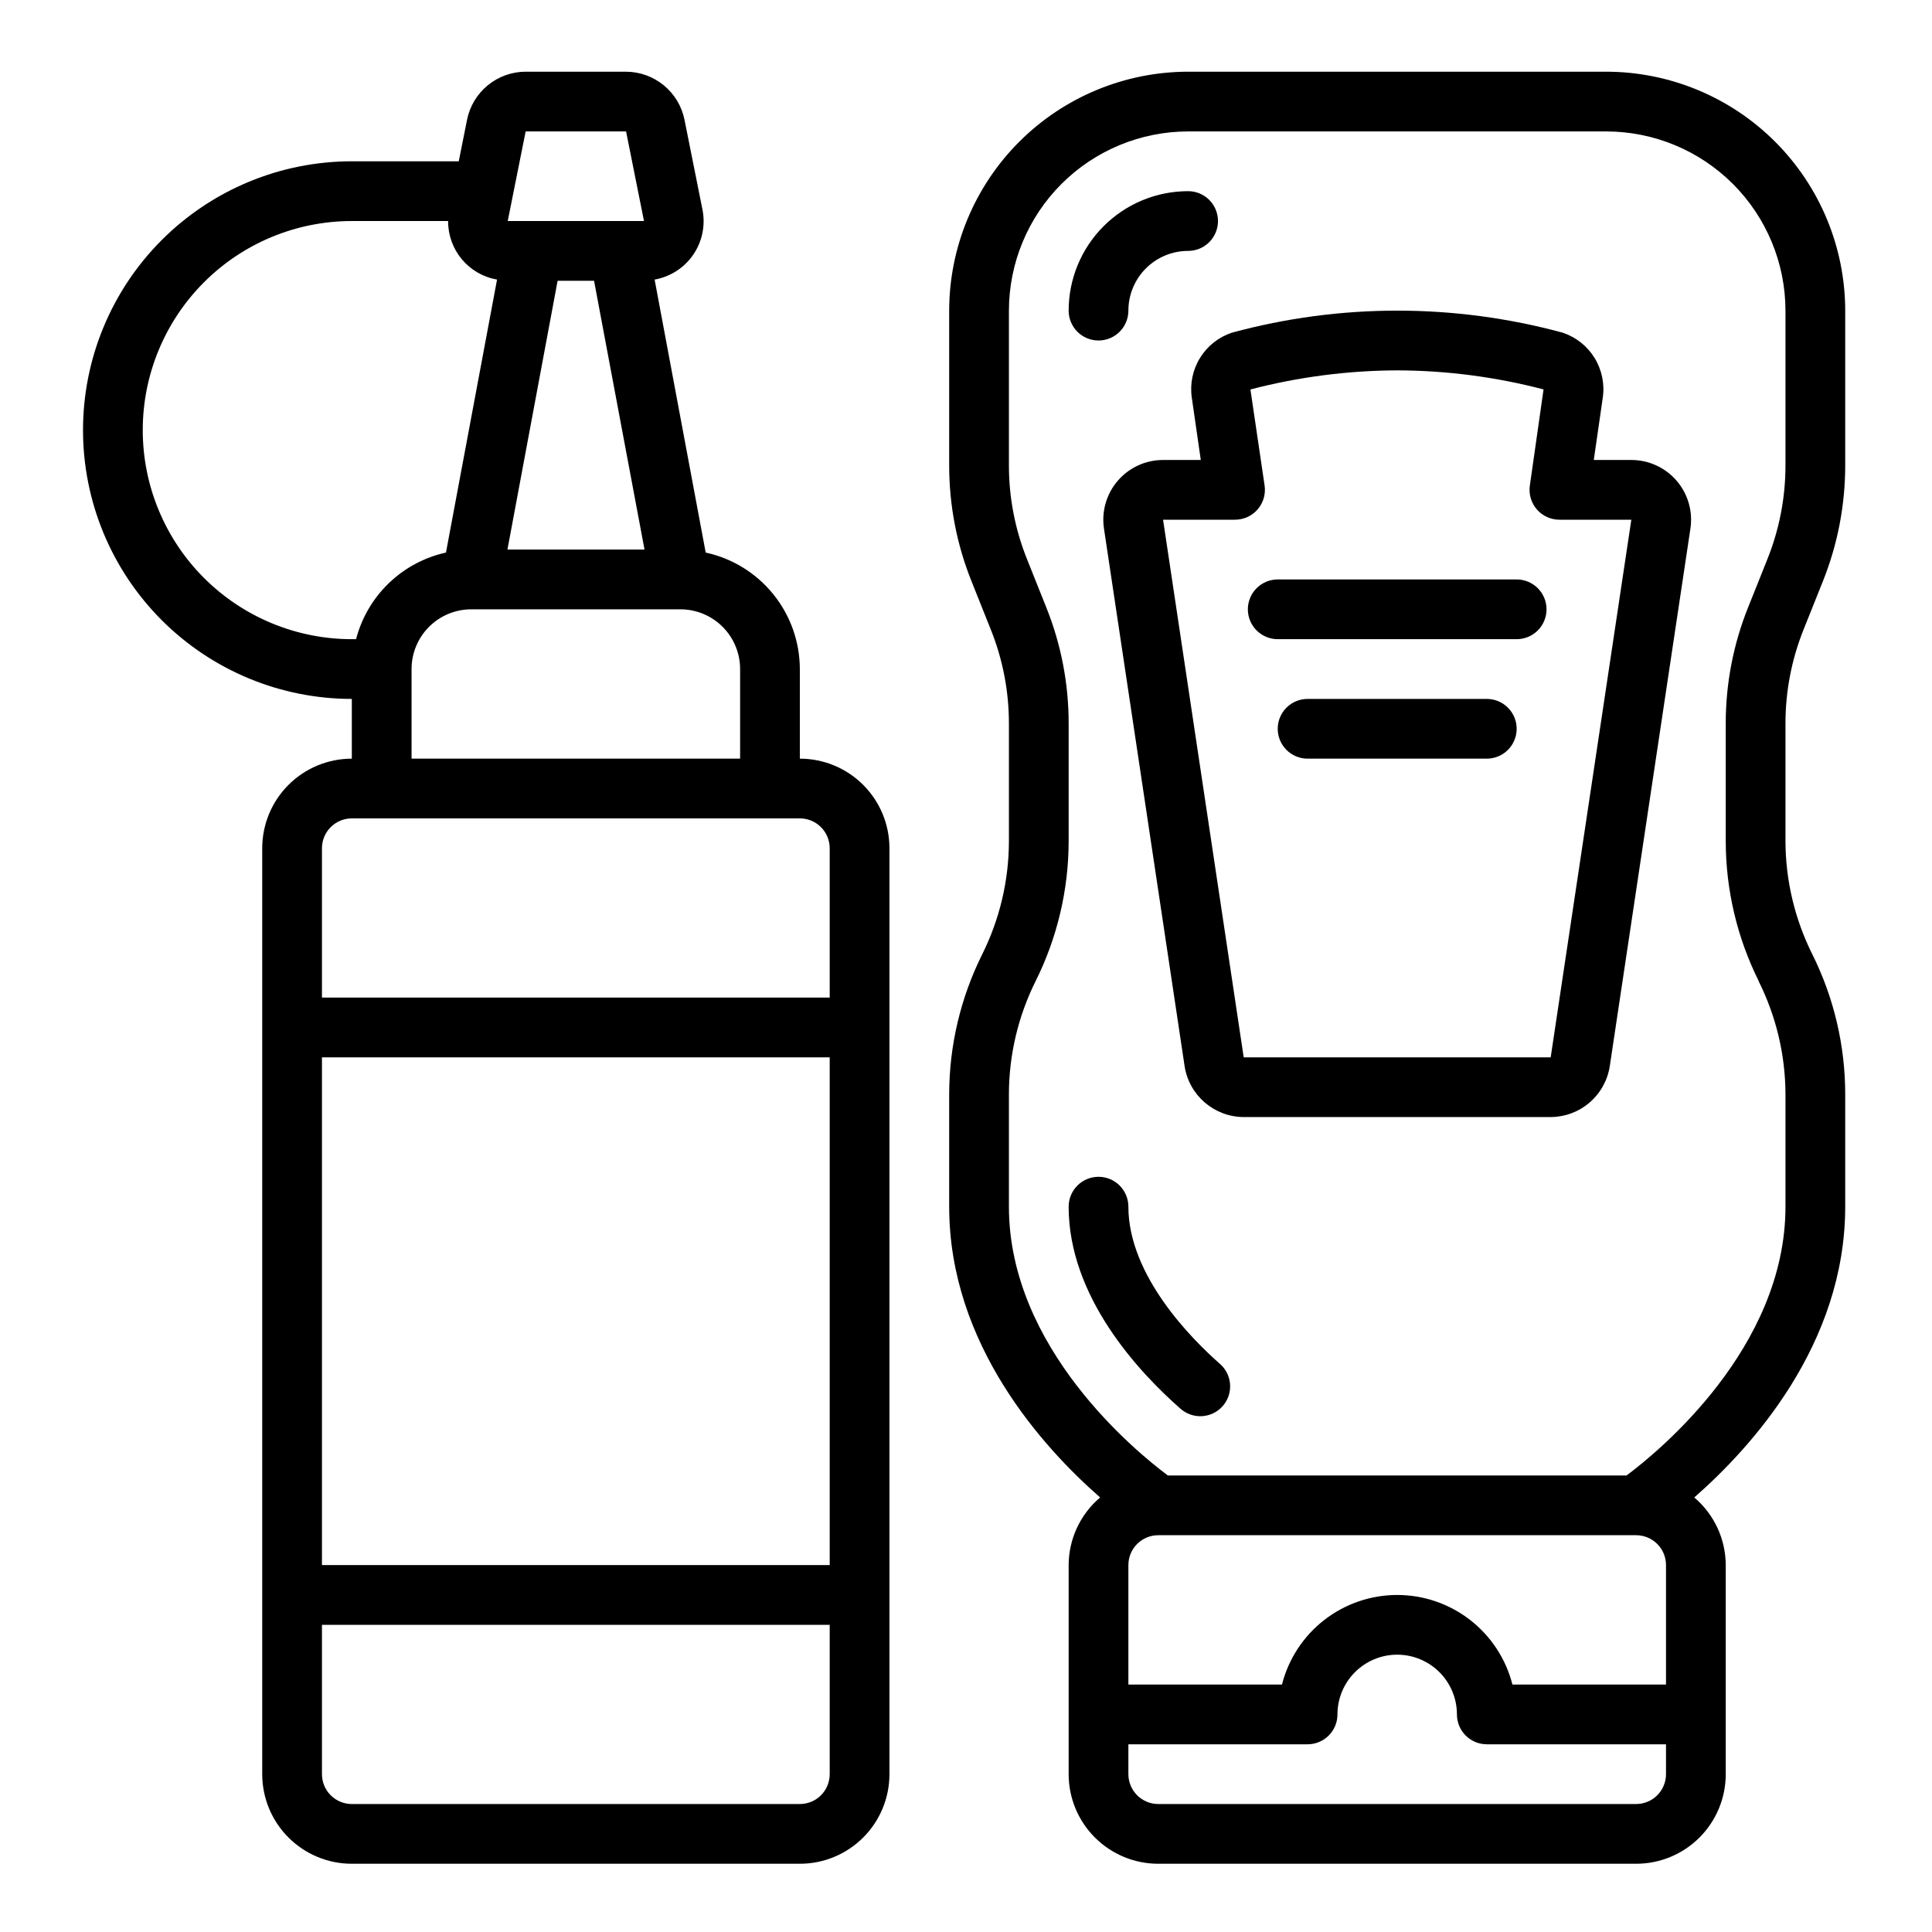
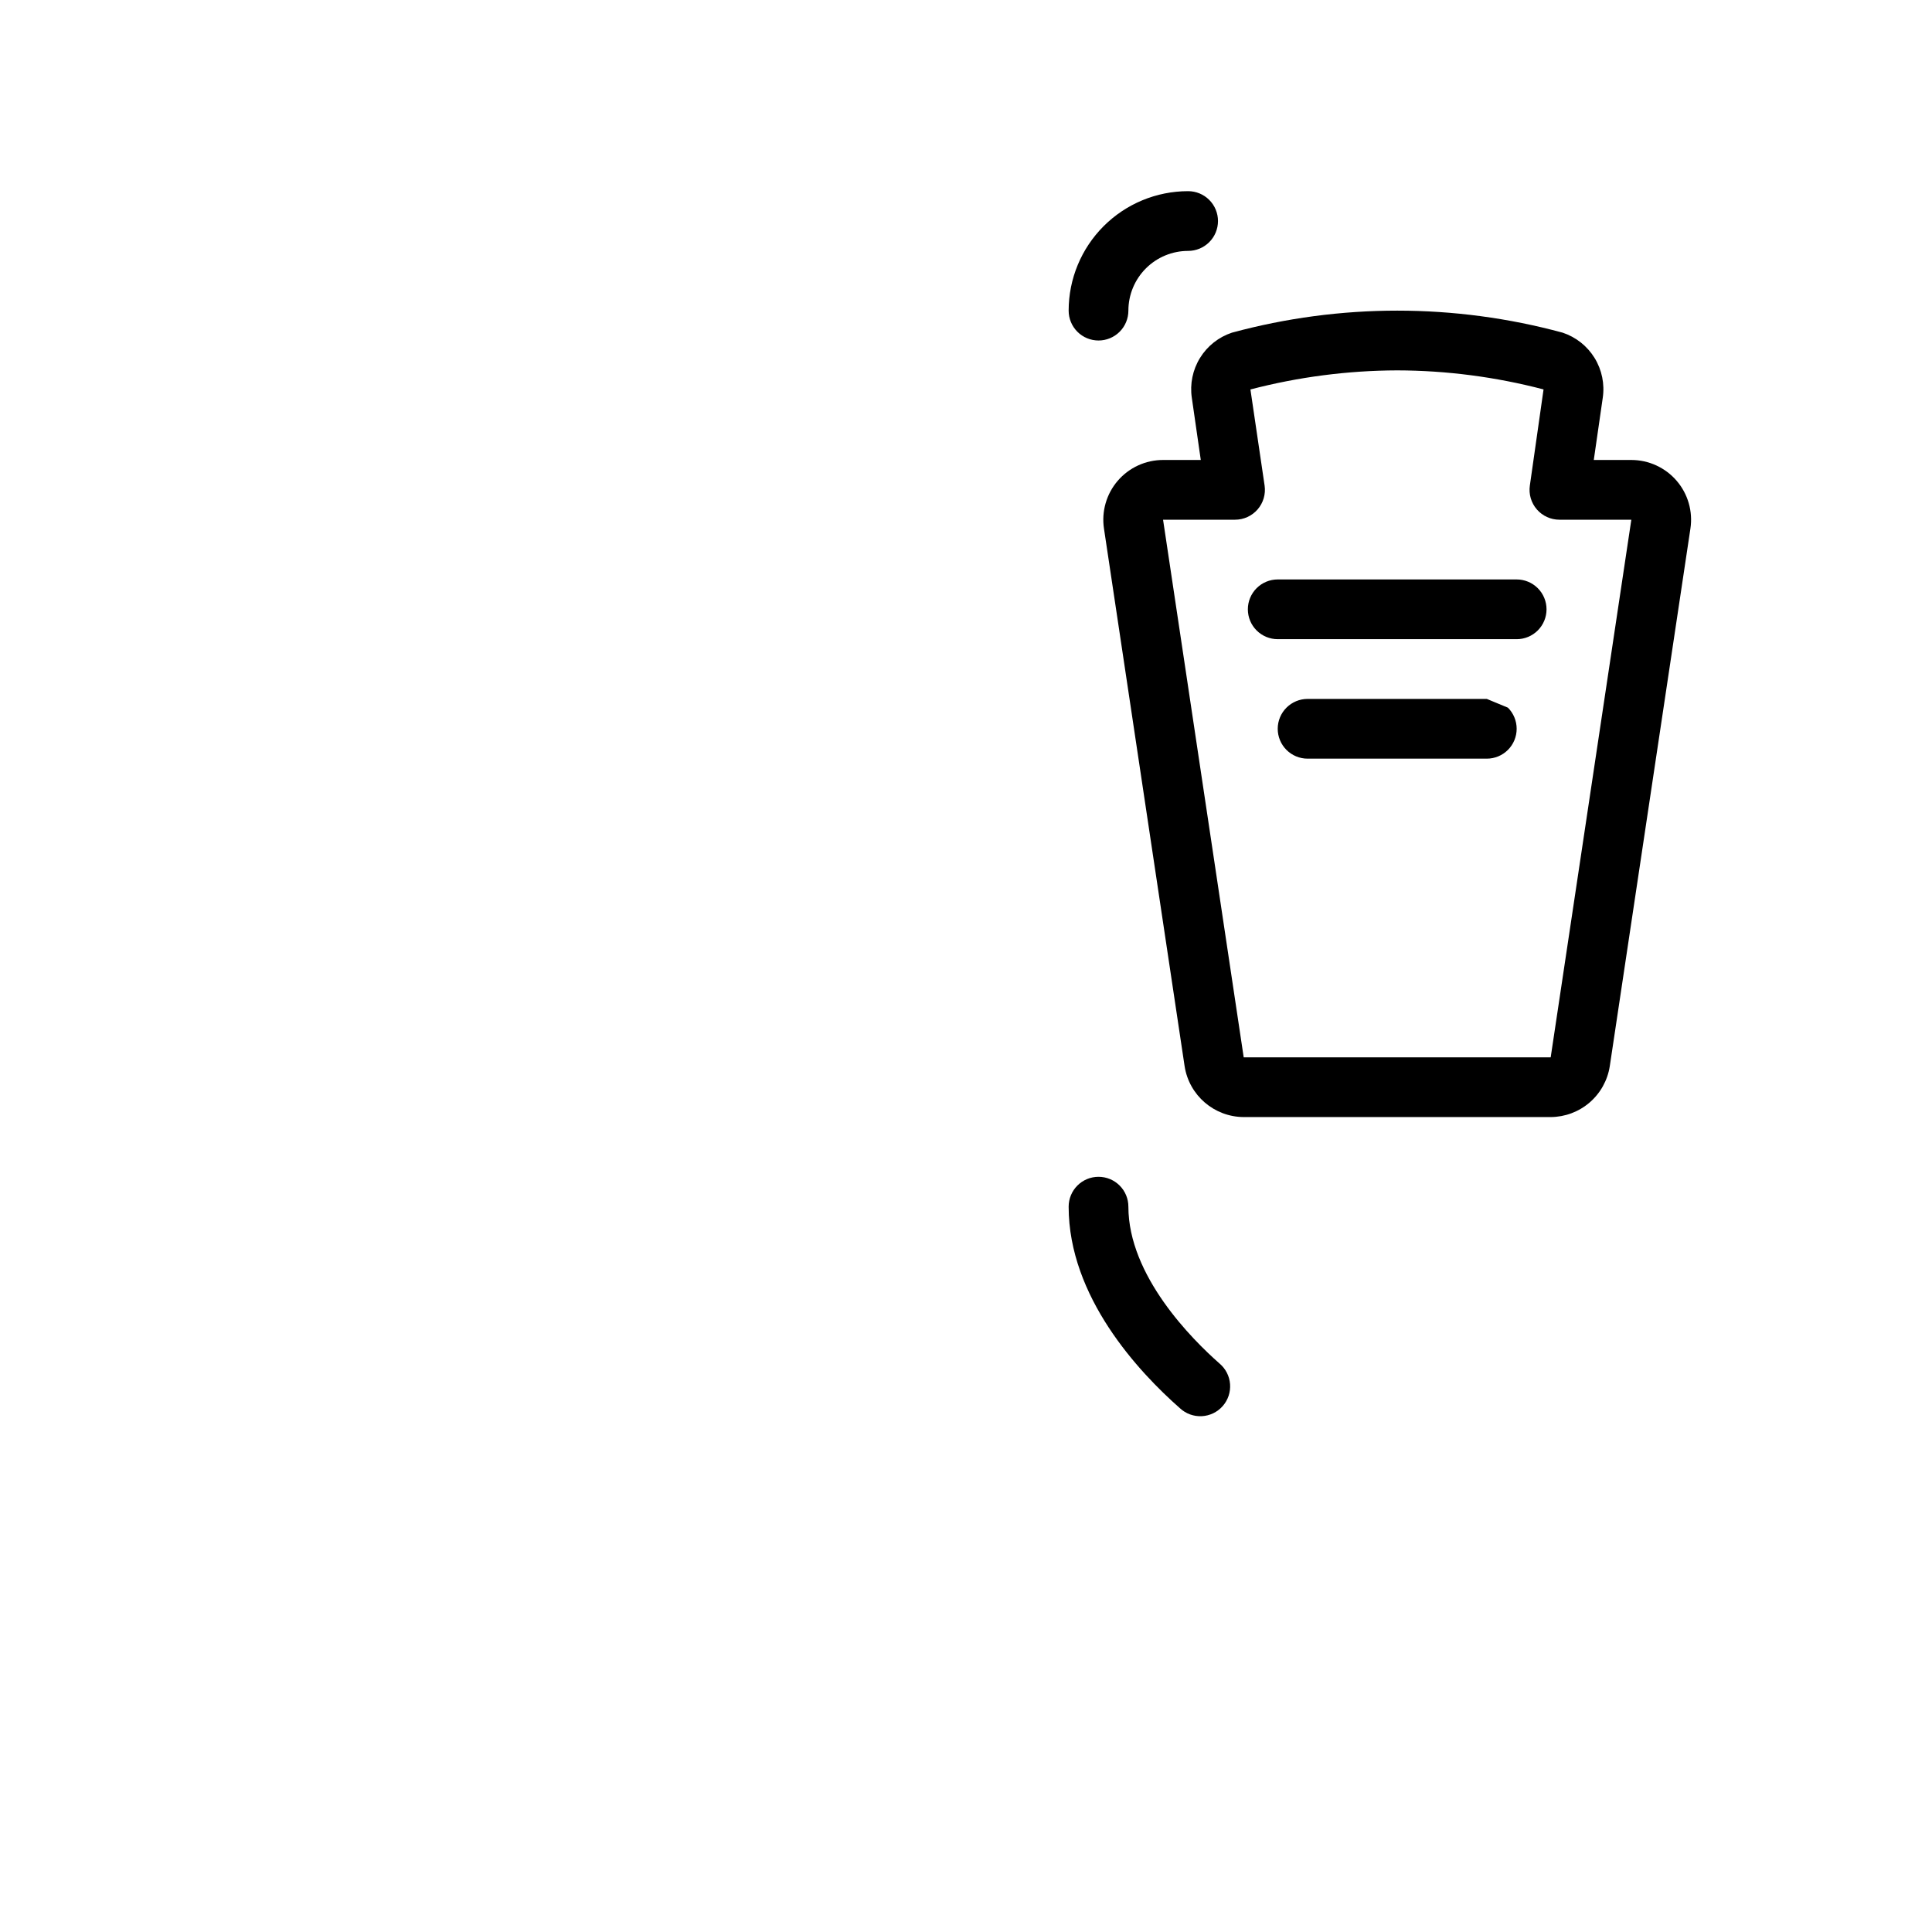
<svg xmlns="http://www.w3.org/2000/svg" width="512" height="512" viewBox="0 0 512 512" fill="none">
-   <path d="M93.237 185.22V201.051C86.939 201.051 80.9 203.553 76.447 208.006C71.993 212.459 69.492 218.499 69.492 224.797V470.169C69.492 476.467 71.993 482.507 76.447 486.96C80.9 491.413 86.939 493.915 93.237 493.915H211.966C218.264 493.915 224.304 491.413 228.757 486.96C233.21 482.507 235.712 476.467 235.712 470.169V224.797C235.712 218.499 233.21 212.459 228.757 208.006C224.304 203.553 218.264 201.051 211.966 201.051V177.305C211.95 170.086 209.467 163.09 204.929 157.476C200.392 151.861 194.072 147.966 187.017 146.436L173.482 74.09C175.549 73.725 177.522 72.951 179.284 71.811C181.047 70.671 182.563 69.19 183.743 67.455C184.924 65.719 185.745 63.765 186.157 61.707C186.57 59.65 186.566 57.53 186.147 55.474L181.397 31.728C180.671 28.149 178.735 24.93 175.914 22.612C173.092 20.294 169.559 19.018 165.907 19H139.296C135.639 19.009 132.097 20.281 129.269 22.6C126.441 24.919 124.5 28.143 123.774 31.728L121.574 42.746H93.237C83.882 42.746 74.619 44.588 65.976 48.168C57.333 51.748 49.48 56.996 42.865 63.611C36.25 70.226 31.003 78.079 27.423 86.722C23.843 95.365 22 104.628 22 113.983C22 123.338 23.843 132.601 27.423 141.244C31.003 149.887 36.25 157.74 42.865 164.355C49.48 170.97 57.333 176.218 65.976 179.798C74.619 183.378 83.882 185.22 93.237 185.22ZM219.881 414.763H85.322V280.203H219.881V414.763ZM211.966 478.085H93.237C91.138 478.085 89.125 477.251 87.64 475.766C86.156 474.282 85.322 472.269 85.322 470.169V430.593H219.881V470.169C219.881 472.269 219.047 474.282 217.563 475.766C216.079 477.251 214.065 478.085 211.966 478.085ZM219.881 224.797V264.373H85.322V224.797C85.322 222.697 86.156 220.684 87.64 219.2C89.125 217.715 91.138 216.881 93.237 216.881H211.966C214.065 216.881 216.079 217.715 217.563 219.2C219.047 220.684 219.881 222.697 219.881 224.797ZM196.136 177.305V201.051H109.068V177.305C109.068 173.107 110.736 169.08 113.704 166.111C116.673 163.142 120.7 161.475 124.898 161.475H180.305C184.504 161.475 188.53 163.142 191.499 166.111C194.468 169.08 196.136 173.107 196.136 177.305ZM147.773 74.407H157.43L170.807 145.644H134.476L147.773 74.407ZM148.644 34.831H165.915L170.664 58.576H134.555L139.304 34.831H148.644ZM93.237 58.576H118.756C118.73 62.279 120.019 65.87 122.393 68.711C124.767 71.552 128.073 73.459 131.721 74.09L118.186 146.436C112.485 147.693 107.242 150.502 103.037 154.553C98.832 158.604 95.83 163.739 94.361 169.39H93.237C78.543 169.39 64.45 163.552 54.059 153.162C43.668 142.771 37.831 128.678 37.831 113.983C37.831 99.288 43.668 85.195 54.059 74.805C64.45 64.414 78.543 58.576 93.237 58.576ZM477.966 166.841L483.071 154.074C486.997 144.291 489.008 133.834 489 123.291V82.322C488.981 65.534 482.304 49.438 470.433 37.567C458.561 25.696 442.466 19.019 425.678 19H314.864C298.076 19.019 281.981 25.696 270.11 37.567C258.239 49.438 251.561 65.534 251.542 82.322V123.291C251.53 133.835 253.542 144.282 257.471 154.066L262.576 166.849C265.75 174.764 267.381 183.218 267.373 191.742V222.936C267.356 233.344 264.932 243.606 260.289 252.919C254.553 264.432 251.56 277.116 251.542 289.979V319.78C251.542 356.364 276.531 383.695 291.546 396.843C288.941 399.048 286.847 401.792 285.406 404.886C283.966 407.98 283.214 411.35 283.203 414.763V470.169C283.203 476.467 285.705 482.507 290.158 486.96C294.612 491.413 300.651 493.915 306.949 493.915H433.593C439.891 493.915 445.931 491.413 450.384 486.96C454.837 482.507 457.339 476.467 457.339 470.169V414.763C457.328 411.35 456.576 407.98 455.136 404.886C453.696 401.792 451.601 399.048 448.996 396.843C464.012 383.695 489 356.364 489 319.78V289.979C489 277.116 486.016 264.428 480.293 252.912C475.636 243.604 473.198 233.344 473.169 222.936V191.742C473.161 183.212 474.789 174.758 477.966 166.841ZM441.508 446.424H400.808C399.081 439.636 395.14 433.617 389.61 429.318C384.08 425.019 377.276 422.685 370.271 422.685C363.267 422.685 356.462 425.019 350.932 429.318C345.402 433.617 341.462 439.636 339.734 446.424H299.034V414.763C299.034 412.663 299.868 410.65 301.352 409.166C302.837 407.681 304.85 406.847 306.949 406.847H433.593C435.692 406.847 437.706 407.681 439.19 409.166C440.675 410.65 441.508 412.663 441.508 414.763V446.424ZM433.593 478.085H306.949C304.85 478.085 302.837 477.251 301.352 475.766C299.868 474.282 299.034 472.269 299.034 470.169V462.254H346.525C348.625 462.254 350.638 461.42 352.122 459.936C353.607 458.451 354.441 456.438 354.441 454.339C354.441 450.14 356.108 446.114 359.077 443.145C362.046 440.176 366.073 438.508 370.271 438.508C374.47 438.508 378.496 440.176 381.465 443.145C384.434 446.114 386.102 450.14 386.102 454.339C386.102 456.438 386.936 458.451 388.42 459.936C389.904 461.42 391.918 462.254 394.017 462.254H441.508V470.169C441.508 472.269 440.675 474.282 439.19 475.766C437.706 477.251 435.692 478.085 433.593 478.085ZM466.046 260.004C470.703 269.311 473.141 279.571 473.169 289.979V319.78C473.169 357.274 439.411 384.78 431.052 391.017H309.49C301.131 384.78 267.373 357.274 267.373 319.78V289.979C267.389 279.572 269.814 269.31 274.457 259.996C280.192 248.483 283.186 235.799 283.203 222.936V191.742C283.216 181.199 281.204 170.752 277.275 160.968L272.17 148.185C268.992 140.271 267.364 131.82 267.373 123.291V82.322C267.385 69.73 272.393 57.658 281.297 48.754C290.2 39.851 302.273 34.843 314.864 34.831H425.678C438.27 34.843 450.342 39.851 459.246 48.754C468.149 57.658 473.157 69.73 473.169 82.322V123.291C473.178 131.822 471.55 140.276 468.373 148.193L463.267 160.96C459.34 170.747 457.328 181.197 457.339 191.742V222.936C457.355 235.799 460.347 248.487 466.085 260.004H466.046Z" fill="black" />
  <path d="M299.034 319.78C299.034 317.68 298.2 315.667 296.716 314.183C295.231 312.698 293.218 311.864 291.119 311.864C289.019 311.864 287.006 312.698 285.522 314.183C284.037 315.667 283.203 317.68 283.203 319.78C283.203 343.668 301.693 363.511 312.711 373.208C313.486 373.924 314.397 374.479 315.389 374.839C316.381 375.198 317.435 375.356 318.489 375.302C319.544 375.248 320.576 374.984 321.527 374.525C322.477 374.067 323.327 373.422 324.024 372.631C324.722 371.839 325.255 370.915 325.591 369.915C325.926 368.914 326.058 367.856 325.979 366.804C325.9 365.751 325.611 364.725 325.13 363.786C324.648 362.847 323.984 362.013 323.175 361.335C315.917 354.939 299.034 338.096 299.034 319.78ZM291.119 90.237C293.218 90.237 295.231 89.403 296.716 87.919C298.2 86.435 299.034 84.421 299.034 82.322C299.034 78.124 300.702 74.097 303.671 71.128C306.639 68.159 310.666 66.492 314.864 66.492C316.964 66.492 318.977 65.658 320.461 64.173C321.946 62.689 322.78 60.675 322.78 58.576C322.78 56.477 321.946 54.464 320.461 52.979C318.977 51.495 316.964 50.661 314.864 50.661C306.467 50.661 298.414 53.997 292.477 59.934C286.539 65.872 283.203 73.925 283.203 82.322C283.203 84.421 284.037 86.435 285.522 87.919C287.006 89.403 289.019 90.237 291.119 90.237ZM432.319 121.898H422.369L424.744 105.442C425.29 101.77 424.523 98.022 422.577 94.86C420.63 91.697 417.631 89.323 414.106 88.156C385.416 80.378 355.173 80.378 326.484 88.156C322.96 89.322 319.96 91.694 318.014 94.855C316.068 98.016 315.3 101.763 315.846 105.435L318.22 121.898H308.223C305.943 121.898 303.69 122.389 301.618 123.34C299.545 124.291 297.703 125.678 296.216 127.407C294.729 129.135 293.634 131.165 293.004 133.356C292.374 135.548 292.225 137.849 292.567 140.103L313.938 282.578C315.149 290.295 321.774 295.994 329.595 296.034H410.948C414.73 296.016 418.383 294.652 421.251 292.186C424.12 289.721 426.017 286.315 426.604 282.578L447.975 140.103C448.317 137.849 448.168 135.548 447.538 133.356C446.909 131.165 445.813 129.135 444.326 127.407C442.84 125.678 440.997 124.291 438.925 123.34C436.852 122.389 434.599 121.898 432.319 121.898ZM410.948 280.203H329.595L308.223 137.729H327.291C328.426 137.73 329.547 137.487 330.58 137.017C331.612 136.547 332.531 135.86 333.275 135.004C334.019 134.147 334.57 133.141 334.891 132.053C335.212 130.965 335.295 129.821 335.135 128.698L331.376 103.21C344.077 99.896 357.145 98.197 370.271 98.153C383.363 98.184 396.391 99.886 409.056 103.202L405.423 128.698C405.263 129.819 405.346 130.962 405.666 132.049C405.986 133.136 406.536 134.142 407.278 134.998C408.02 135.854 408.937 136.541 409.968 137.012C410.998 137.483 412.118 137.728 413.251 137.729H432.319L410.948 280.203Z" fill="black" />
-   <path d="M401.932 153.559H338.61C336.511 153.559 334.498 154.393 333.013 155.878C331.529 157.362 330.695 159.375 330.695 161.475C330.695 163.574 331.529 165.587 333.013 167.072C334.498 168.556 336.511 169.39 338.61 169.39H401.932C404.031 169.39 406.045 168.556 407.529 167.072C409.014 165.587 409.847 163.574 409.847 161.475C409.847 159.375 409.014 157.362 407.529 155.878C406.045 154.393 404.031 153.559 401.932 153.559ZM394.017 185.22H346.525C344.426 185.22 342.413 186.054 340.928 187.539C339.444 189.023 338.61 191.036 338.61 193.136C338.61 195.235 339.444 197.248 340.928 198.733C342.413 200.217 344.426 201.051 346.525 201.051H394.017C396.116 201.051 398.129 200.217 399.614 198.733C401.098 197.248 401.932 195.235 401.932 193.136C401.932 191.036 401.098 189.023 399.614 187.539C398.129 186.054 396.116 185.22 394.017 185.22Z" fill="black" />
+   <path d="M401.932 153.559H338.61C336.511 153.559 334.498 154.393 333.013 155.878C331.529 157.362 330.695 159.375 330.695 161.475C330.695 163.574 331.529 165.587 333.013 167.072C334.498 168.556 336.511 169.39 338.61 169.39H401.932C404.031 169.39 406.045 168.556 407.529 167.072C409.014 165.587 409.847 163.574 409.847 161.475C409.847 159.375 409.014 157.362 407.529 155.878C406.045 154.393 404.031 153.559 401.932 153.559ZM394.017 185.22H346.525C344.426 185.22 342.413 186.054 340.928 187.539C339.444 189.023 338.61 191.036 338.61 193.136C338.61 195.235 339.444 197.248 340.928 198.733C342.413 200.217 344.426 201.051 346.525 201.051H394.017C396.116 201.051 398.129 200.217 399.614 198.733C401.098 197.248 401.932 195.235 401.932 193.136C401.932 191.036 401.098 189.023 399.614 187.539Z" fill="black" />
</svg>